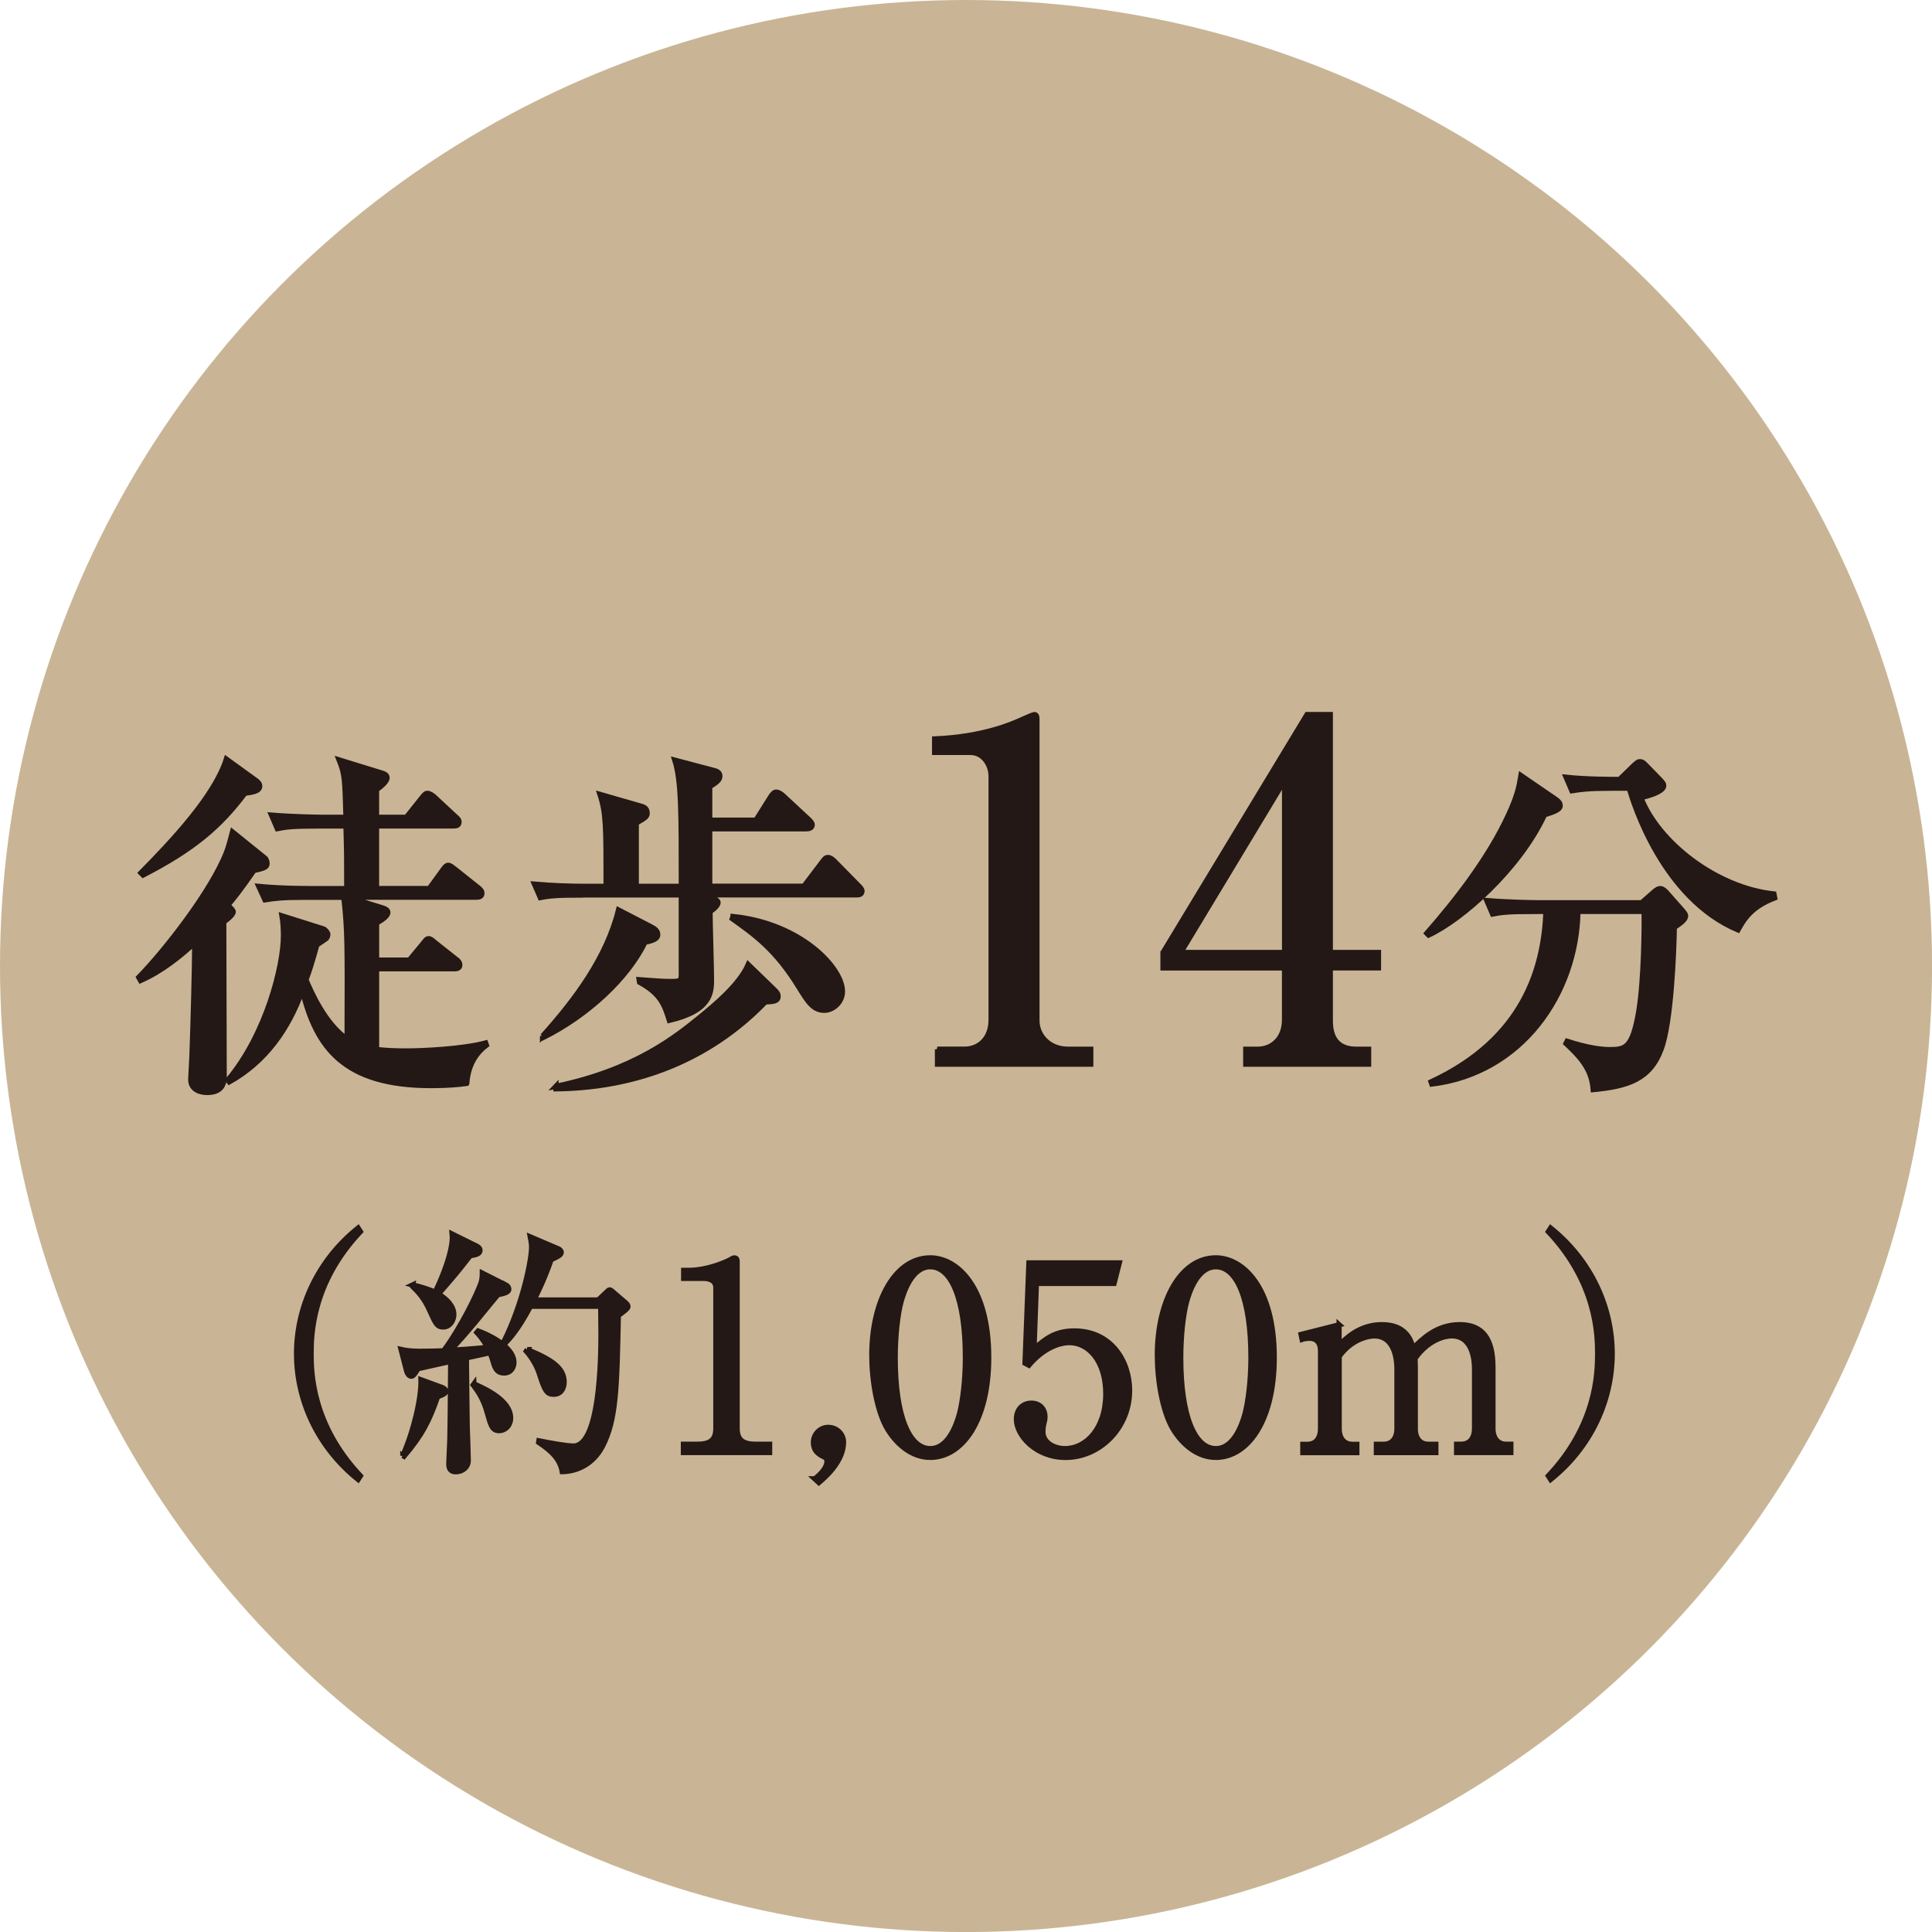
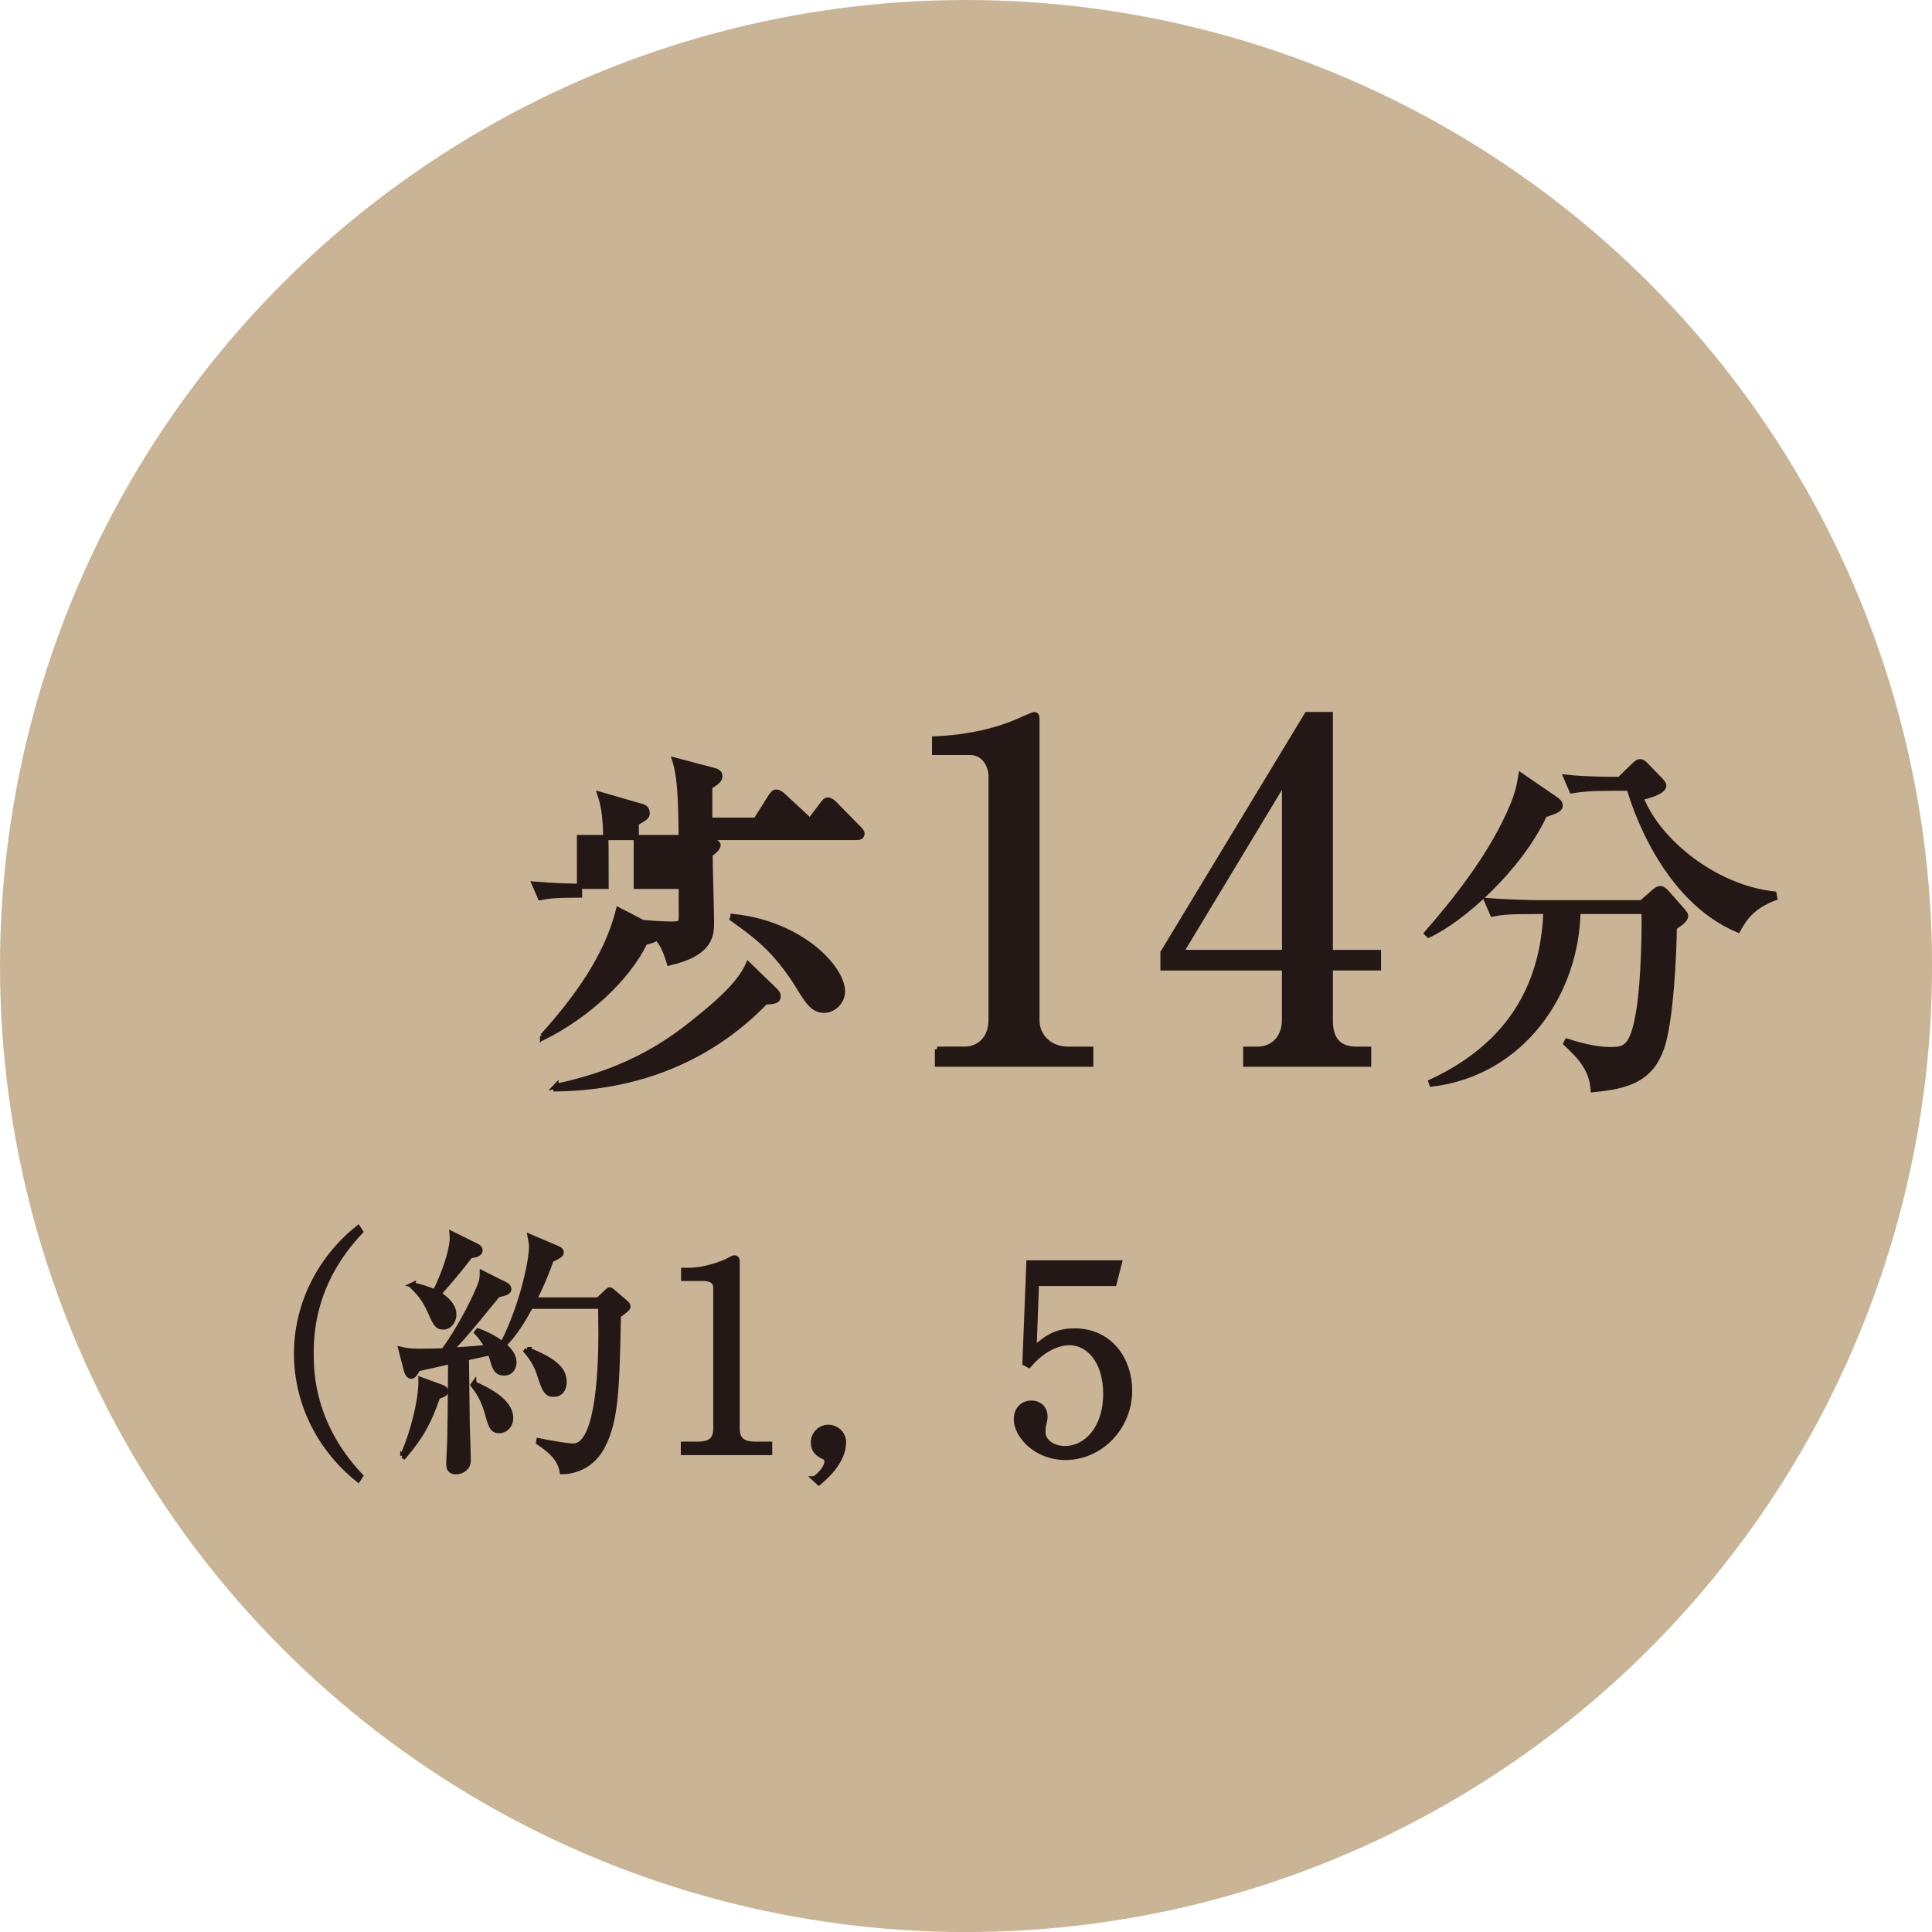
<svg xmlns="http://www.w3.org/2000/svg" id="_レイヤー_2" data-name="レイヤー 2" viewBox="0 0 37.215 37.215">
  <defs>
    <style>
      .cls-1 {
        fill: #231815;
        stroke: #231815;
        stroke-width: .1px;
      }

      .cls-2 {
        fill: #c9b595;
      }
    </style>
  </defs>
  <g id="moji">
    <g>
      <circle class="cls-2" cx="18.608" cy="18.608" r="18.608" />
      <g>
-         <path class="cls-1" d="M4.893,16.765c-.287.414-.393.54-.505.673.063.056.105.098.105.126,0,.063-.154.175-.183.196,0,.476.008,2.557.008,2.983,0,.21-.119.301-.329.301-.028,0-.315,0-.315-.252,0-.042.027-.476.027-.567.015-.378.05-1.632.05-2.065-.26.245-.631.546-1.044.728l-.035-.062c.519-.532,1.401-1.667,1.688-2.402.035-.084.091-.287.119-.399l.616.497c.035.021.049.077.049.105,0,.062-.014.091-.252.14ZM4.717,15.28c-.482.645-.994,1.078-1.961,1.576l-.042-.042c.609-.617,1.429-1.492,1.646-2.192l.581.42c.021.021.062.049.062.099,0,.104-.146.118-.287.14ZM8.99,20.869c-.146.021-.364.042-.687.042-1.694,0-2.213-.749-2.479-1.835-.267.742-.708,1.373-1.408,1.765l-.028-.034c.75-.896,1.072-2.214,1.072-2.781,0-.119-.008-.272-.028-.385l.799.252c.034.014.084.07.084.105,0,.021-.008.062-.035.084-.028.021-.154.104-.176.119-.098.35-.146.504-.21.672.099.238.371.854.792,1.142.007-1.87.007-2.08-.063-2.731h-.764c-.427,0-.581.021-.756.049l-.119-.259c.427.042.925.042,1.002.042h.693c0-.609,0-.68-.015-1.205h-.567c-.427,0-.581.015-.756.05l-.112-.26c.42.035.917.042.994.042h.441c-.021-.742-.021-.826-.133-1.106l.841.259c.021.008.084.028.084.085,0,.091-.176.21-.203.23v.532h.574l.301-.378c.035-.042.063-.084.105-.084s.104.042.133.07l.406.378c.049.042.07.062.07.105,0,.069-.057.076-.105.076h-1.484v1.205h1.016l.259-.357c.028-.035.062-.091.105-.091.042,0,.084.042.133.077l.448.357c.035.027.069.062.069.104,0,.07-.062.077-.104.077h-2.479l.68.21c.049.015.091.042.091.084,0,.084-.168.176-.217.203v.715h.63l.267-.322c.034-.042.062-.091.104-.091s.077.035.126.077l.406.321c.042.028.07.063.07.112,0,.063-.063.07-.105.07h-1.498v1.555c.188.021.371.028.56.028.337,0,1.093-.035,1.541-.154l.015.042c-.176.133-.351.351-.379.735Z" />
-         <path class="cls-1" d="M11.163,17.241c-.427,0-.581.014-.756.049l-.112-.259c.329.028.665.042.994.042h.386c0-1.155,0-1.408-.119-1.772l.756.218c.085.021.154.042.154.146,0,.057-.021.084-.21.189v1.219h.868c0-1.442,0-2.031-.126-2.431l.715.189c.091.021.154.042.154.119,0,.07-.057.119-.196.203v.645h.89l.287-.455c.035-.057.069-.085.104-.085.042,0,.099.035.134.07l.49.455c.027.028.069.063.069.105,0,.062-.062.077-.112.077h-1.862v1.106h1.813l.357-.47c.035-.042.056-.084.105-.084.042,0,.084.028.126.07l.462.47c.028.027.07.069.07.104,0,.07-.057.077-.105.077h-3.123l.294.056c.035.008.161.028.161.092,0,.021-.015.084-.154.175,0,.203.028,1.106.028,1.296,0,.252,0,.609-.812.798-.092-.287-.154-.504-.574-.735l-.008-.049c.287.021.435.035.609.035.092,0,.161,0,.189-.042.021-.028.014-.105.014-.329v-1.296h-1.961ZM10.45,19.959c.637-.708,1.239-1.521,1.464-2.431l.623.322c.07.035.133.077.133.154,0,.049-.027.104-.245.146-.336.693-1.106,1.408-1.961,1.835l-.014-.027ZM10.708,20.925c1.52-.314,2.318-.959,2.773-1.33.294-.238.771-.638.932-1.016l.477.462c.084.077.098.105.098.154,0,.091-.091.098-.245.105-.91.945-2.241,1.652-4.034,1.674v-.05ZM14.12,17.654c1.303.133,2.108.987,2.108,1.443,0,.21-.183.364-.351.364-.217,0-.322-.176-.49-.448-.448-.729-.861-1.016-1.282-1.317l.015-.042Z" />
+         <path class="cls-1" d="M11.163,17.241c-.427,0-.581.014-.756.049l-.112-.259c.329.028.665.042.994.042h.386c0-1.155,0-1.408-.119-1.772l.756.218c.085.021.154.042.154.146,0,.057-.021.084-.21.189v1.219h.868c0-1.442,0-2.031-.126-2.431l.715.189c.091.021.154.042.154.119,0,.07-.057.119-.196.203v.645h.89l.287-.455c.035-.057.069-.085.104-.085.042,0,.099.035.134.07l.49.455c.027.028.069.063.069.105,0,.062-.062.077-.112.077h-1.862h1.813l.357-.47c.035-.042.056-.084.105-.084.042,0,.084.028.126.07l.462.47c.028.027.07.069.07.104,0,.07-.057.077-.105.077h-3.123l.294.056c.035.008.161.028.161.092,0,.021-.015.084-.154.175,0,.203.028,1.106.028,1.296,0,.252,0,.609-.812.798-.092-.287-.154-.504-.574-.735l-.008-.049c.287.021.435.035.609.035.092,0,.161,0,.189-.042.021-.028.014-.105.014-.329v-1.296h-1.961ZM10.45,19.959c.637-.708,1.239-1.521,1.464-2.431l.623.322c.07.035.133.077.133.154,0,.049-.027.104-.245.146-.336.693-1.106,1.408-1.961,1.835l-.014-.027ZM10.708,20.925c1.52-.314,2.318-.959,2.773-1.33.294-.238.771-.638.932-1.016l.477.462c.084.077.098.105.098.154,0,.091-.091.098-.245.105-.91.945-2.241,1.652-4.034,1.674v-.05ZM14.12,17.654c1.303.133,2.108.987,2.108,1.443,0,.21-.183.364-.351.364-.217,0-.322-.176-.49-.448-.448-.729-.861-1.016-1.282-1.317l.015-.042Z" />
        <path class="cls-1" d="M18.056,20.21h.522c.278,0,.513-.198.513-.567v-4.69c0-.216-.145-.459-.396-.459h-.692v-.261c.936-.036,1.512-.297,1.638-.352.036-.018.262-.117.279-.117.045,0,.054.036.054.091v5.807c0,.27.217.549.604.549h.433v.288h-2.953v-.288Z" />
        <path class="cls-1" d="M22.403,18.347l2.773-4.583h.449v4.583h.928v.297h-.928v1.018c0,.359.162.549.505.549h.233v.288h-2.367v-.288h.225c.288,0,.522-.207.522-.567v-.999h-2.341v-.297ZM22.745,18.347h1.999v-3.313l-1.999,3.313Z" />
        <path class="cls-1" d="M29.962,15.393c.049.035.091.069.091.126,0,.077-.118.119-.301.175-.49,1.051-1.597,2.024-2.234,2.318l-.035-.035c.54-.616,1.191-1.442,1.576-2.283.168-.364.203-.539.238-.756l.665.455ZM29.507,17.557c-.427,0-.581.014-.757.049l-.111-.259c.42.035.917.042.994.042h1.989l.231-.203c.062-.057.098-.07.133-.07.028,0,.07.028.104.063l.309.35c.042.049.07.084.07.112,0,.07-.084.133-.218.224-.007.477-.062,1.835-.252,2.34-.217.595-.658.721-1.31.784-.028-.413-.273-.651-.525-.89l.021-.042c.392.126.651.161.826.161.301,0,.435-.035.554-.729.104-.623.111-1.694.104-1.933h-1.274c-.028,1.59-1.086,3.116-2.815,3.326l-.015-.042c1.793-.833,2.172-2.206,2.214-3.284h-.273ZM31.035,15.183c-.428,0-.582.021-.757.049l-.112-.26c.406.042.876.042,1.029.042l.28-.272c.042-.035.07-.07.112-.07.049,0,.07.021.119.07l.28.287c.042.049.062.069.062.104,0,.084-.16.168-.44.231.329.854,1.442,1.737,2.563,1.856l.014.076c-.462.176-.596.421-.707.617-1.443-.609-2.011-2.431-2.095-2.731h-.35Z" />
        <path class="cls-1" d="M6.898,28.499c-.78-.626-1.186-1.526-1.186-2.423,0-.896.405-1.796,1.186-2.422l.045.07c-.931.985-.95,1.986-.95,2.352,0,.366.02,1.367.95,2.353l-.045.07Z" />
        <path class="cls-1" d="M9.736,24.745c.04.021.065.05.065.091,0,.045-.056.074-.211.104-.064.08-.205.245-.42.511-.19.23-.355.415-.49.556.024,0,.445-.021.71-.056-.02-.035-.08-.149-.205-.285l.025-.029c.391.149.69.375.69.605,0,.095-.055.205-.19.205-.12,0-.17-.061-.215-.23-.005-.015-.025-.085-.055-.16l-.456.1c0,.216.016,1.242.016,1.337.005.1.02.551.02.641,0,.13-.115.215-.24.215-.105,0-.135-.064-.135-.149,0-.08.02-.411.02-.48.005-.16.01-.651.016-1.497-.315.07-.566.125-.631.141-.03.05-.08.145-.125.145-.051,0-.08-.06-.09-.09l-.11-.426c.085.021.229.035.355.035.155,0,.385-.005.465-.01.341-.46.646-1.096.716-1.296.021-.051.03-.141.03-.2l.445.225ZM7.759,28.039c.215-.486.36-1.121.35-1.462l.411.15c.035.015.069.045.069.069,0,.035-.029.061-.16.11-.16.466-.305.746-.646,1.146l-.024-.015ZM7.949,24.75c.141.035.306.08.431.141.141-.28.36-.826.33-1.121l.476.235c.04.02.061.05.061.075,0,.074-.075.09-.19.109-.235.301-.271.346-.61.736.145.09.295.225.295.396,0,.114-.075.24-.205.24-.115,0-.146-.061-.255-.306-.115-.26-.23-.37-.336-.476l.005-.03ZM9.13,26.657c.205.09.706.315.706.655,0,.16-.115.246-.221.246-.135,0-.16-.101-.226-.331-.069-.26-.165-.405-.274-.55l.015-.021ZM11.523,25.041l.149-.141c.025-.025.056-.055.07-.055.021,0,.055.029.07.045l.24.205c.025.02.045.05.045.075,0,.035-.095.104-.186.17-.029,1.387-.04,2.007-.305,2.518-.186.355-.501.485-.776.49-.04-.235-.194-.39-.455-.565l.005-.03c.23.046.535.101.666.101.505,0,.53-1.651.53-2.167,0-.085-.005-.44-.005-.525h-1.352c-.245.465-.415.636-.49.716l-.03-.021c.37-.735.541-1.581.541-1.842,0-.05-.016-.146-.025-.19l.54.23c.025.01.056.035.056.07,0,.05-.075.085-.195.14-.055.16-.146.411-.33.776h1.236ZM10.157,25.996c.475.195.71.355.71.626,0,.12-.06.235-.2.235-.13,0-.17-.055-.28-.4-.04-.13-.135-.301-.25-.431l.021-.03Z" />
        <path class="cls-1" d="M13.164,27.819h.274c.261,0,.351-.1.351-.306v-2.707c0-.155-.145-.181-.24-.181h-.38v-.155h.09c.386,0,.756-.175.815-.21.035-.02.051-.03.07-.03.045,0,.055.03.055.07v3.213c0,.216.105.306.351.306h.275v.16h-1.661v-.16Z" />
        <path class="cls-1" d="M15.694,28.485c.135-.101.235-.23.235-.331,0-.02-.005-.069-.045-.085-.13-.06-.216-.13-.216-.285,0-.16.131-.29.285-.29.166,0,.296.13.296.285,0,.37-.351.676-.476.78l-.08-.074Z" />
-         <path class="cls-1" d="M17.919,28.073c-.345,0-.636-.24-.82-.54-.21-.346-.306-.961-.306-1.427,0-1.065.455-1.877,1.126-1.877.516,0,1.126.556,1.126,1.922,0,1.227-.516,1.922-1.126,1.922ZM17.359,25.066c-.069.251-.115.671-.115,1.086,0,1.116.266,1.752.676,1.752.346,0,.501-.46.556-.65.07-.255.12-.681.12-1.102,0-1.141-.275-1.751-.676-1.751-.355,0-.511.49-.561.665Z" />
        <path class="cls-1" d="M19.964,24.721l-.046,1.261c.216-.19.406-.345.776-.345.721,0,1.065.595,1.065,1.146,0,.726-.575,1.291-1.235,1.291-.571,0-.946-.425-.946-.735,0-.19.12-.311.29-.311.15,0,.261.101.261.261,0,.05-.005.069-.025.149-.01.041-.015.11-.015.141,0,.215.225.325.425.325.406,0,.786-.386.786-1.056,0-.636-.335-.986-.7-.986-.201,0-.506.11-.781.436l-.075-.04.075-1.932h1.742l-.101.396h-1.496Z" />
-         <path class="cls-1" d="M23.419,28.073c-.345,0-.636-.24-.82-.54-.21-.346-.306-.961-.306-1.427,0-1.065.455-1.877,1.126-1.877.516,0,1.126.556,1.126,1.922,0,1.227-.516,1.922-1.126,1.922ZM22.859,25.066c-.069.251-.115.671-.115,1.086,0,1.116.266,1.752.676,1.752.346,0,.501-.46.556-.65.07-.255.12-.681.12-1.102,0-1.141-.275-1.751-.676-1.751-.355,0-.511.49-.561.665Z" />
-         <path class="cls-1" d="M25.794,25.516v.396c.135-.135.396-.396.825-.396.471,0,.561.306.602.451.17-.165.445-.451.896-.451.44,0,.641.266.641.821v1.181c0,.19.1.301.25.301h.095v.16h-1.046v-.16h.091c.175,0,.255-.135.255-.301v-1.15c0-.141-.025-.636-.44-.636-.141,0-.455.08-.706.436,0,.04.005.08.005.17v1.181c0,.211.115.301.251.301h.145v.16h-1.146v-.16h.145c.136,0,.251-.095.251-.301v-1.15c0-.105-.011-.636-.436-.636-.12,0-.44.065-.676.396v1.391c0,.211.12.301.25.301h.09v.16h-1.041v-.16h.091c.149,0,.25-.105.25-.301v-1.506c0-.155-.085-.235-.205-.235-.056,0-.105.005-.15.021l-.02-.096.735-.186Z" />
-         <path class="cls-1" d="M29.869,28.499l-.045-.07c.931-.985.95-1.986.95-2.353,0-.365-.02-1.366-.95-2.352l.045-.07c.78.626,1.186,1.526,1.186,2.422,0,.896-.405,1.797-1.186,2.423Z" />
      </g>
    </g>
  </g>
</svg>